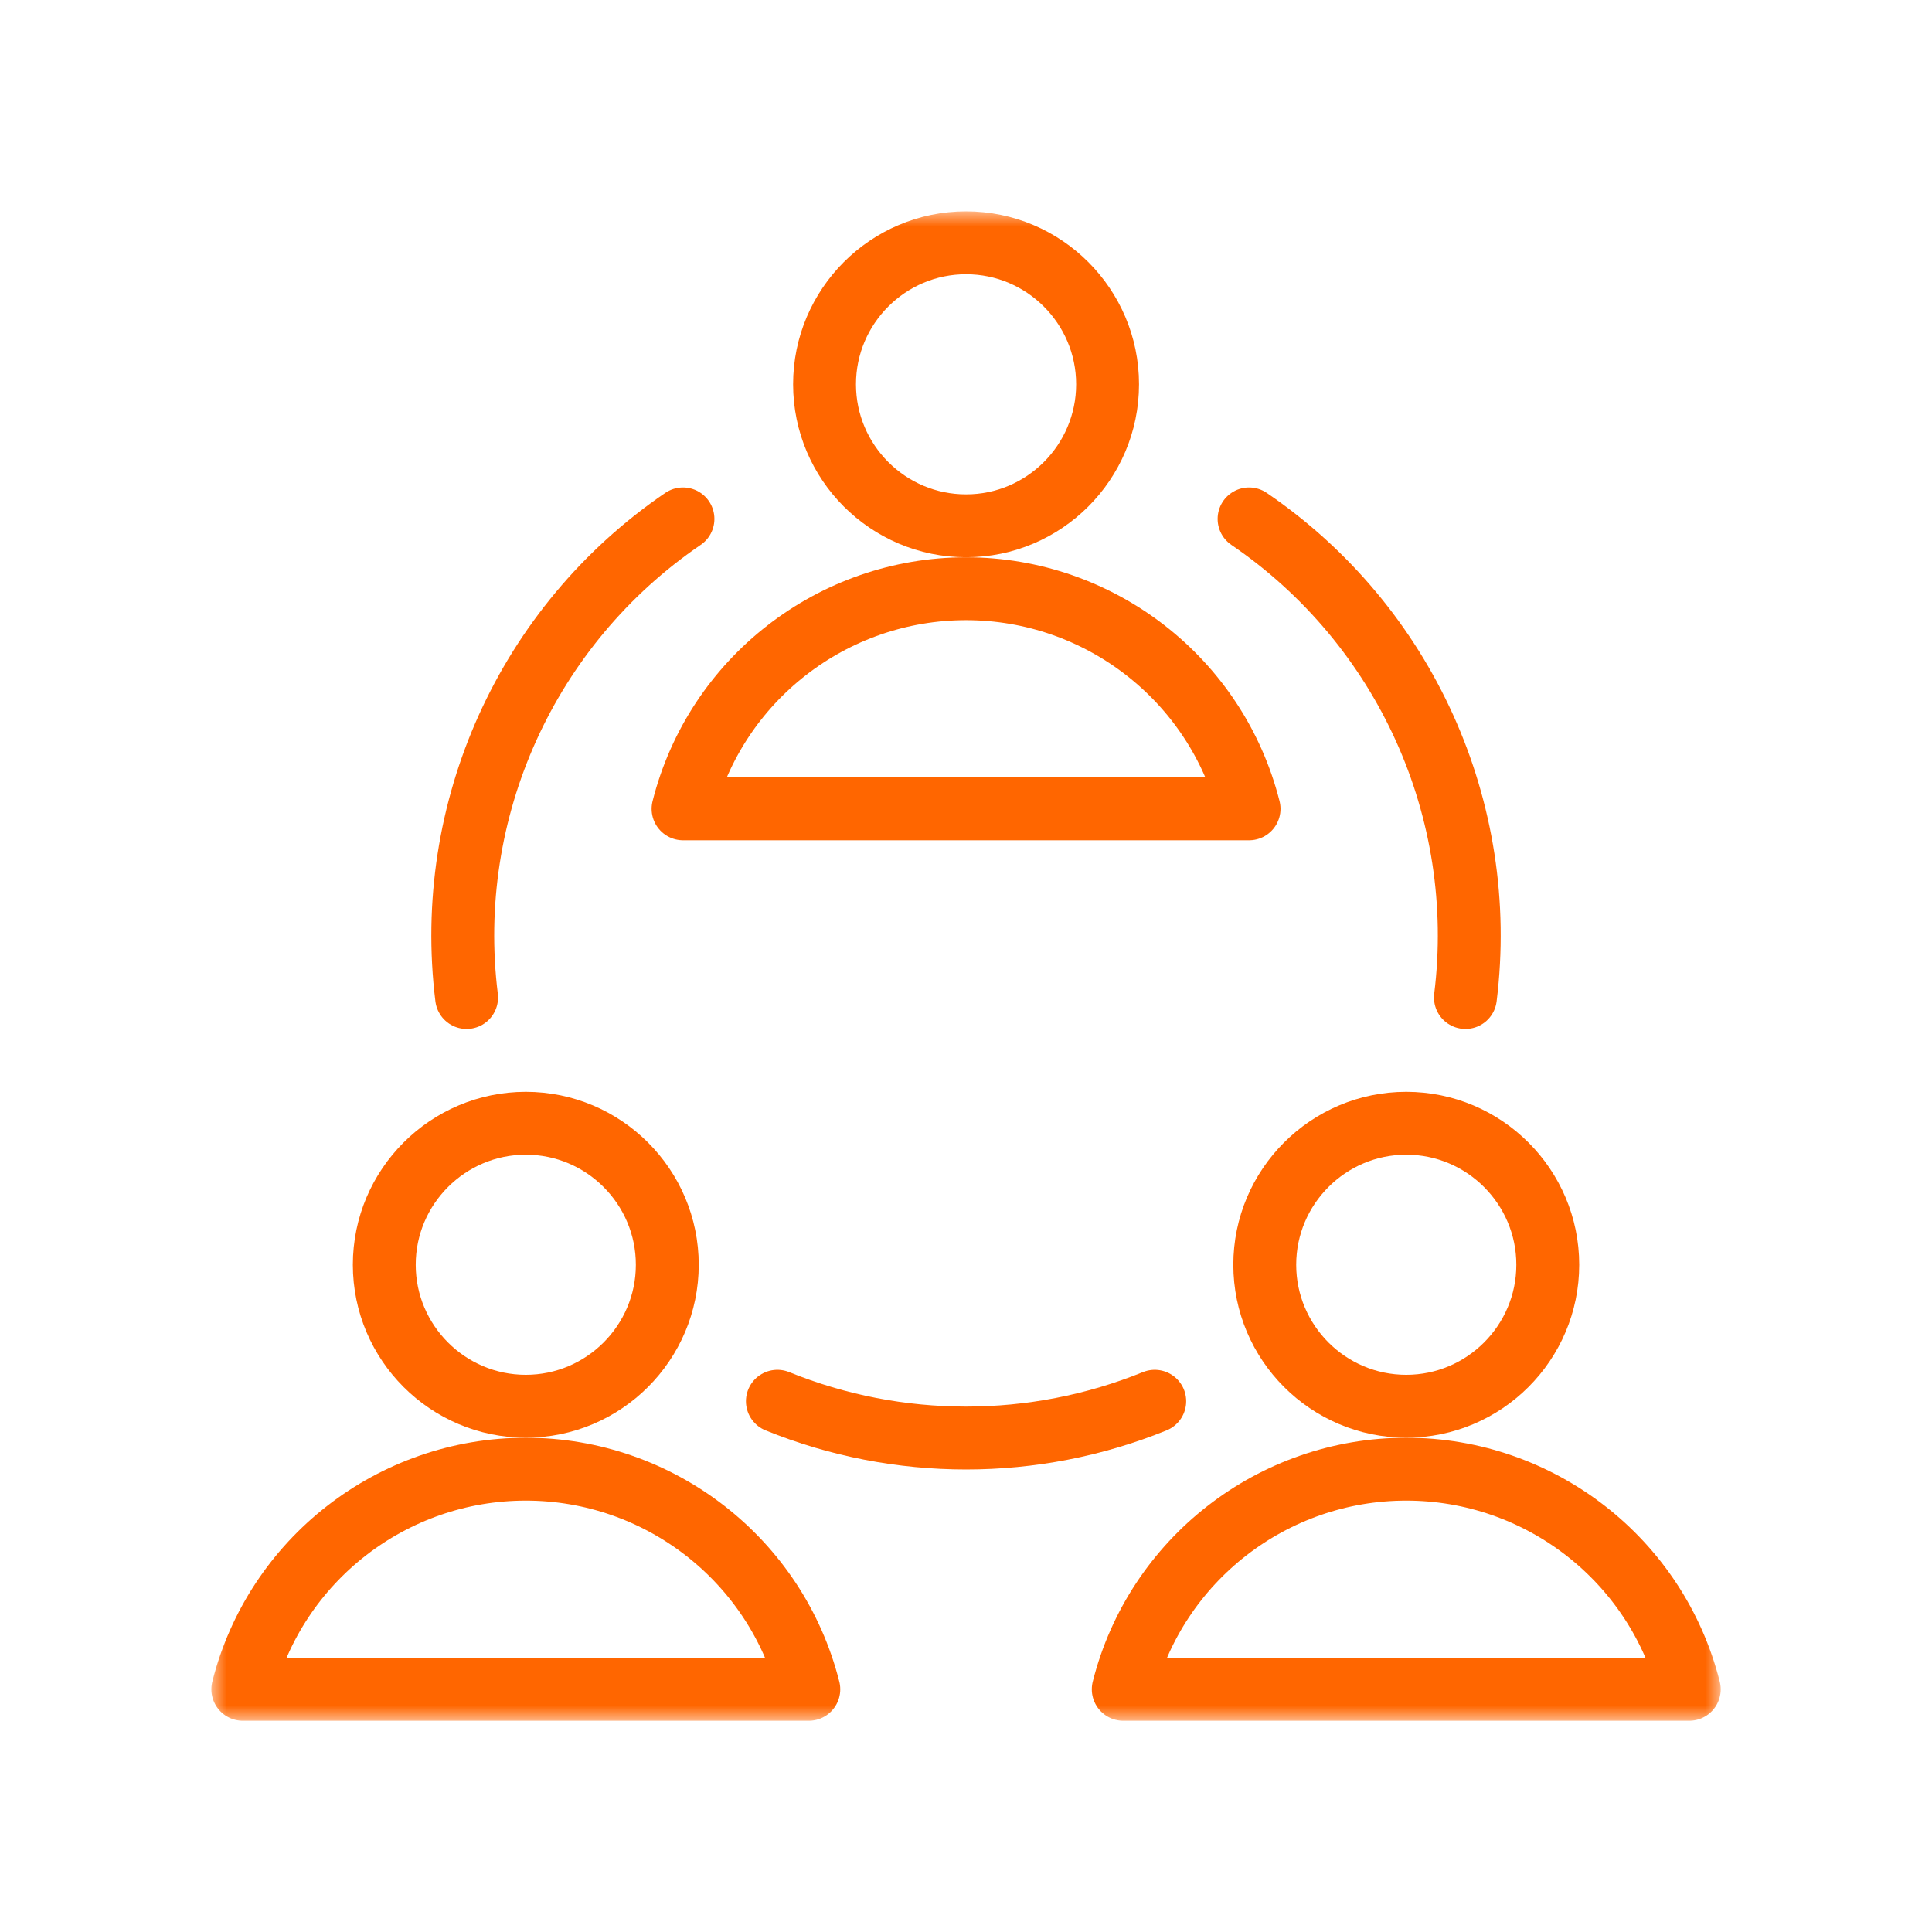
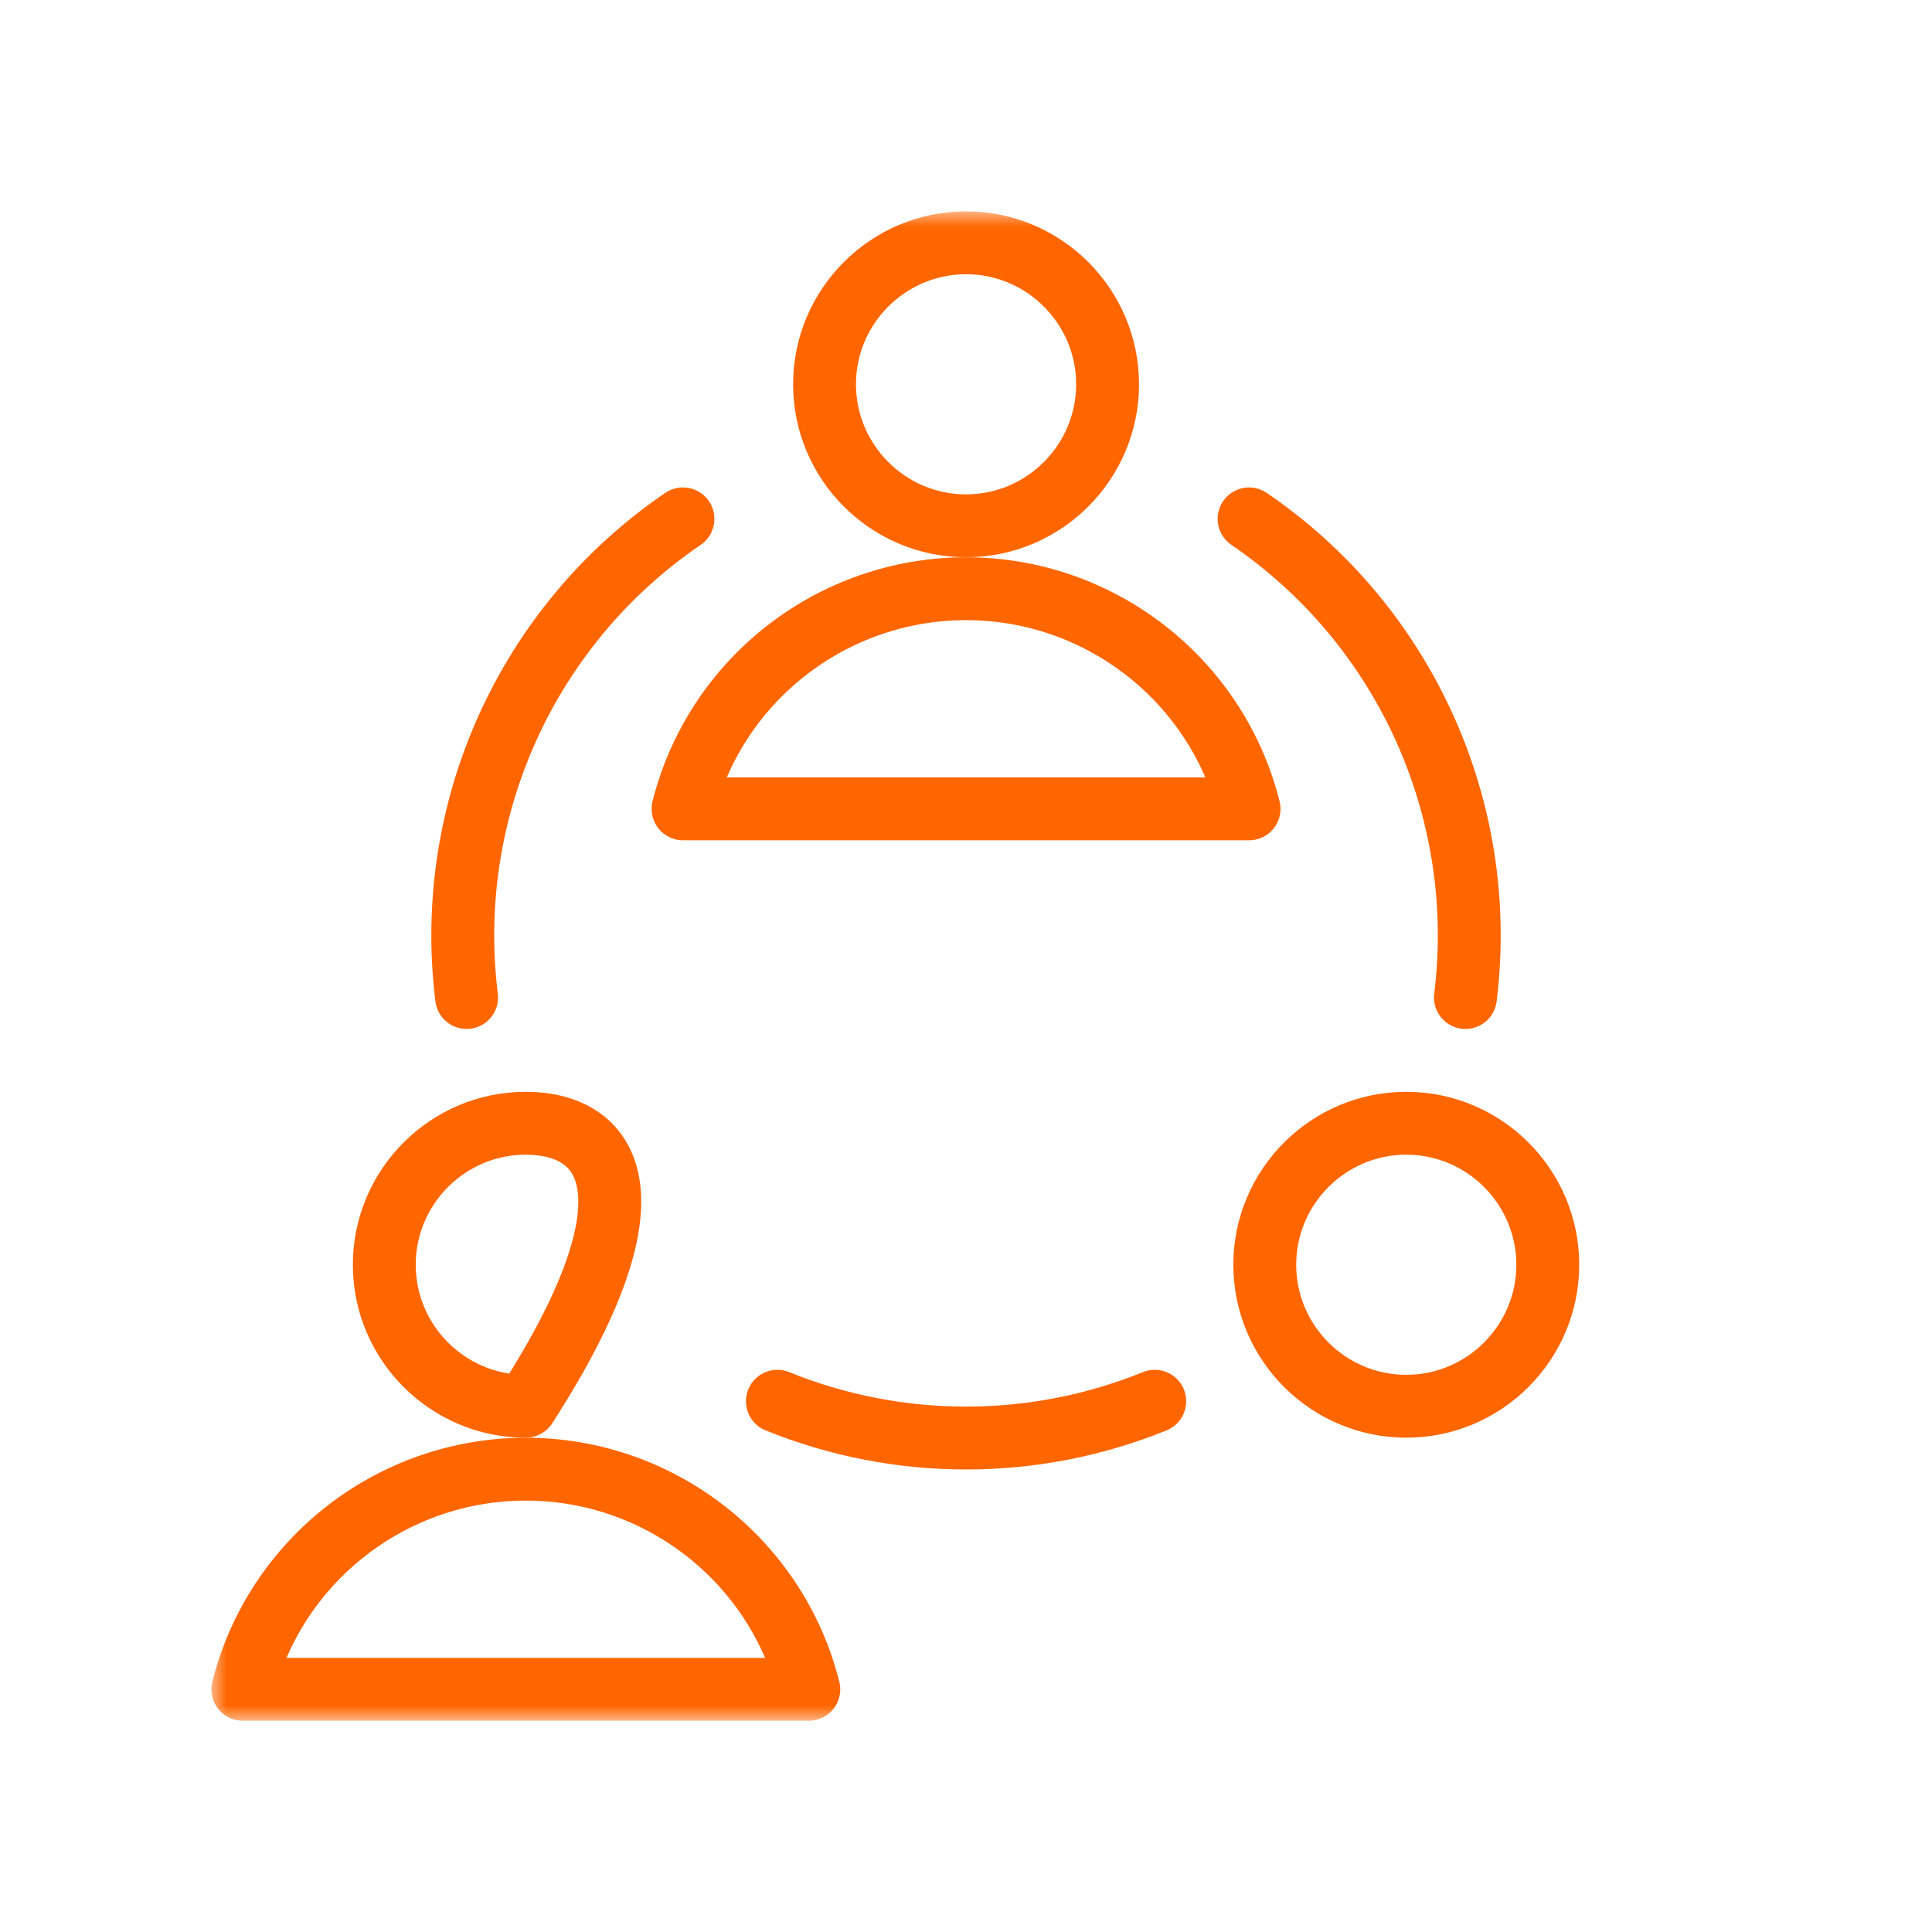
<svg xmlns="http://www.w3.org/2000/svg" width="64" height="64" viewBox="0 0 64 64" fill="none">
  <g id="Community">
    <g id="Clip path group">
      <mask id="mask0_76_583" style="mask-type:luminance" maskUnits="userSpaceOnUse" x="7" y="7" width="50" height="50">
        <g id="clip0_523_376">
          <path id="Vector" d="M57 7H7V57H57V7Z" fill="white" />
        </g>
      </mask>
      <g mask="url(#mask0_76_583)">
        <g id="Group">
          <path id="Vector_2" d="M32.002 17.418C34.585 17.418 36.69 15.314 36.69 12.73C36.69 10.147 34.585 8.043 32.002 8.043C29.419 8.043 27.314 10.147 27.314 12.73C27.314 15.314 29.419 17.418 32.002 17.418Z" stroke="#FF6600" stroke-width="2.083" stroke-linecap="round" stroke-linejoin="round" />
          <path id="Vector_3" d="M41.377 26.794C40.294 22.502 36.419 19.502 32.002 19.502C27.585 19.502 23.71 22.502 22.627 26.794H41.377Z" stroke="#FF6600" stroke-width="2.083" stroke-linecap="round" stroke-linejoin="round" />
-           <path id="Vector_4" d="M17.418 46.584C20.001 46.584 22.105 44.48 22.105 41.897C22.105 39.313 20.001 37.209 17.418 37.209C14.835 37.209 12.73 39.313 12.73 41.897C12.73 44.48 14.835 46.584 17.418 46.584Z" stroke="#FF6600" stroke-width="2.083" stroke-linecap="round" stroke-linejoin="round" />
+           <path id="Vector_4" d="M17.418 46.584C22.105 39.313 20.001 37.209 17.418 37.209C14.835 37.209 12.73 39.313 12.73 41.897C12.73 44.48 14.835 46.584 17.418 46.584Z" stroke="#FF6600" stroke-width="2.083" stroke-linecap="round" stroke-linejoin="round" />
          <path id="Vector_5" d="M26.793 55.96C25.71 51.668 21.835 48.668 17.418 48.668C13.001 48.668 9.126 51.668 8.043 55.96H26.793Z" stroke="#FF6600" stroke-width="2.083" stroke-linecap="round" stroke-linejoin="round" />
          <path id="Vector_6" d="M46.584 46.584C49.167 46.584 51.272 44.48 51.272 41.897C51.272 39.313 49.167 37.209 46.584 37.209C44.001 37.209 41.897 39.313 41.897 41.897C41.897 44.48 44.001 46.584 46.584 46.584Z" stroke="#FF6600" stroke-width="2.083" stroke-linecap="round" stroke-linejoin="round" />
-           <path id="Vector_7" d="M55.959 55.96C54.876 51.668 51.001 48.668 46.584 48.668C42.167 48.668 38.292 51.668 37.209 55.96H55.959Z" stroke="#FF6600" stroke-width="2.083" stroke-linecap="round" stroke-linejoin="round" />
          <path id="Vector_8" d="M38.252 46.418C34.252 48.043 29.752 48.043 25.752 46.418" stroke="#FF6600" stroke-width="2.083" stroke-linecap="round" stroke-linejoin="round" />
          <path id="Vector_9" d="M41.377 17.189C46.544 20.71 49.315 26.835 48.544 33.044" stroke="#FF6600" stroke-width="2.083" stroke-linecap="round" stroke-linejoin="round" />
          <path id="Vector_10" d="M22.624 17.189C17.457 20.71 14.687 26.835 15.457 33.044" stroke="#FF6600" stroke-width="2.083" stroke-linecap="round" stroke-linejoin="round" />
        </g>
      </g>
    </g>
  </g>
</svg>